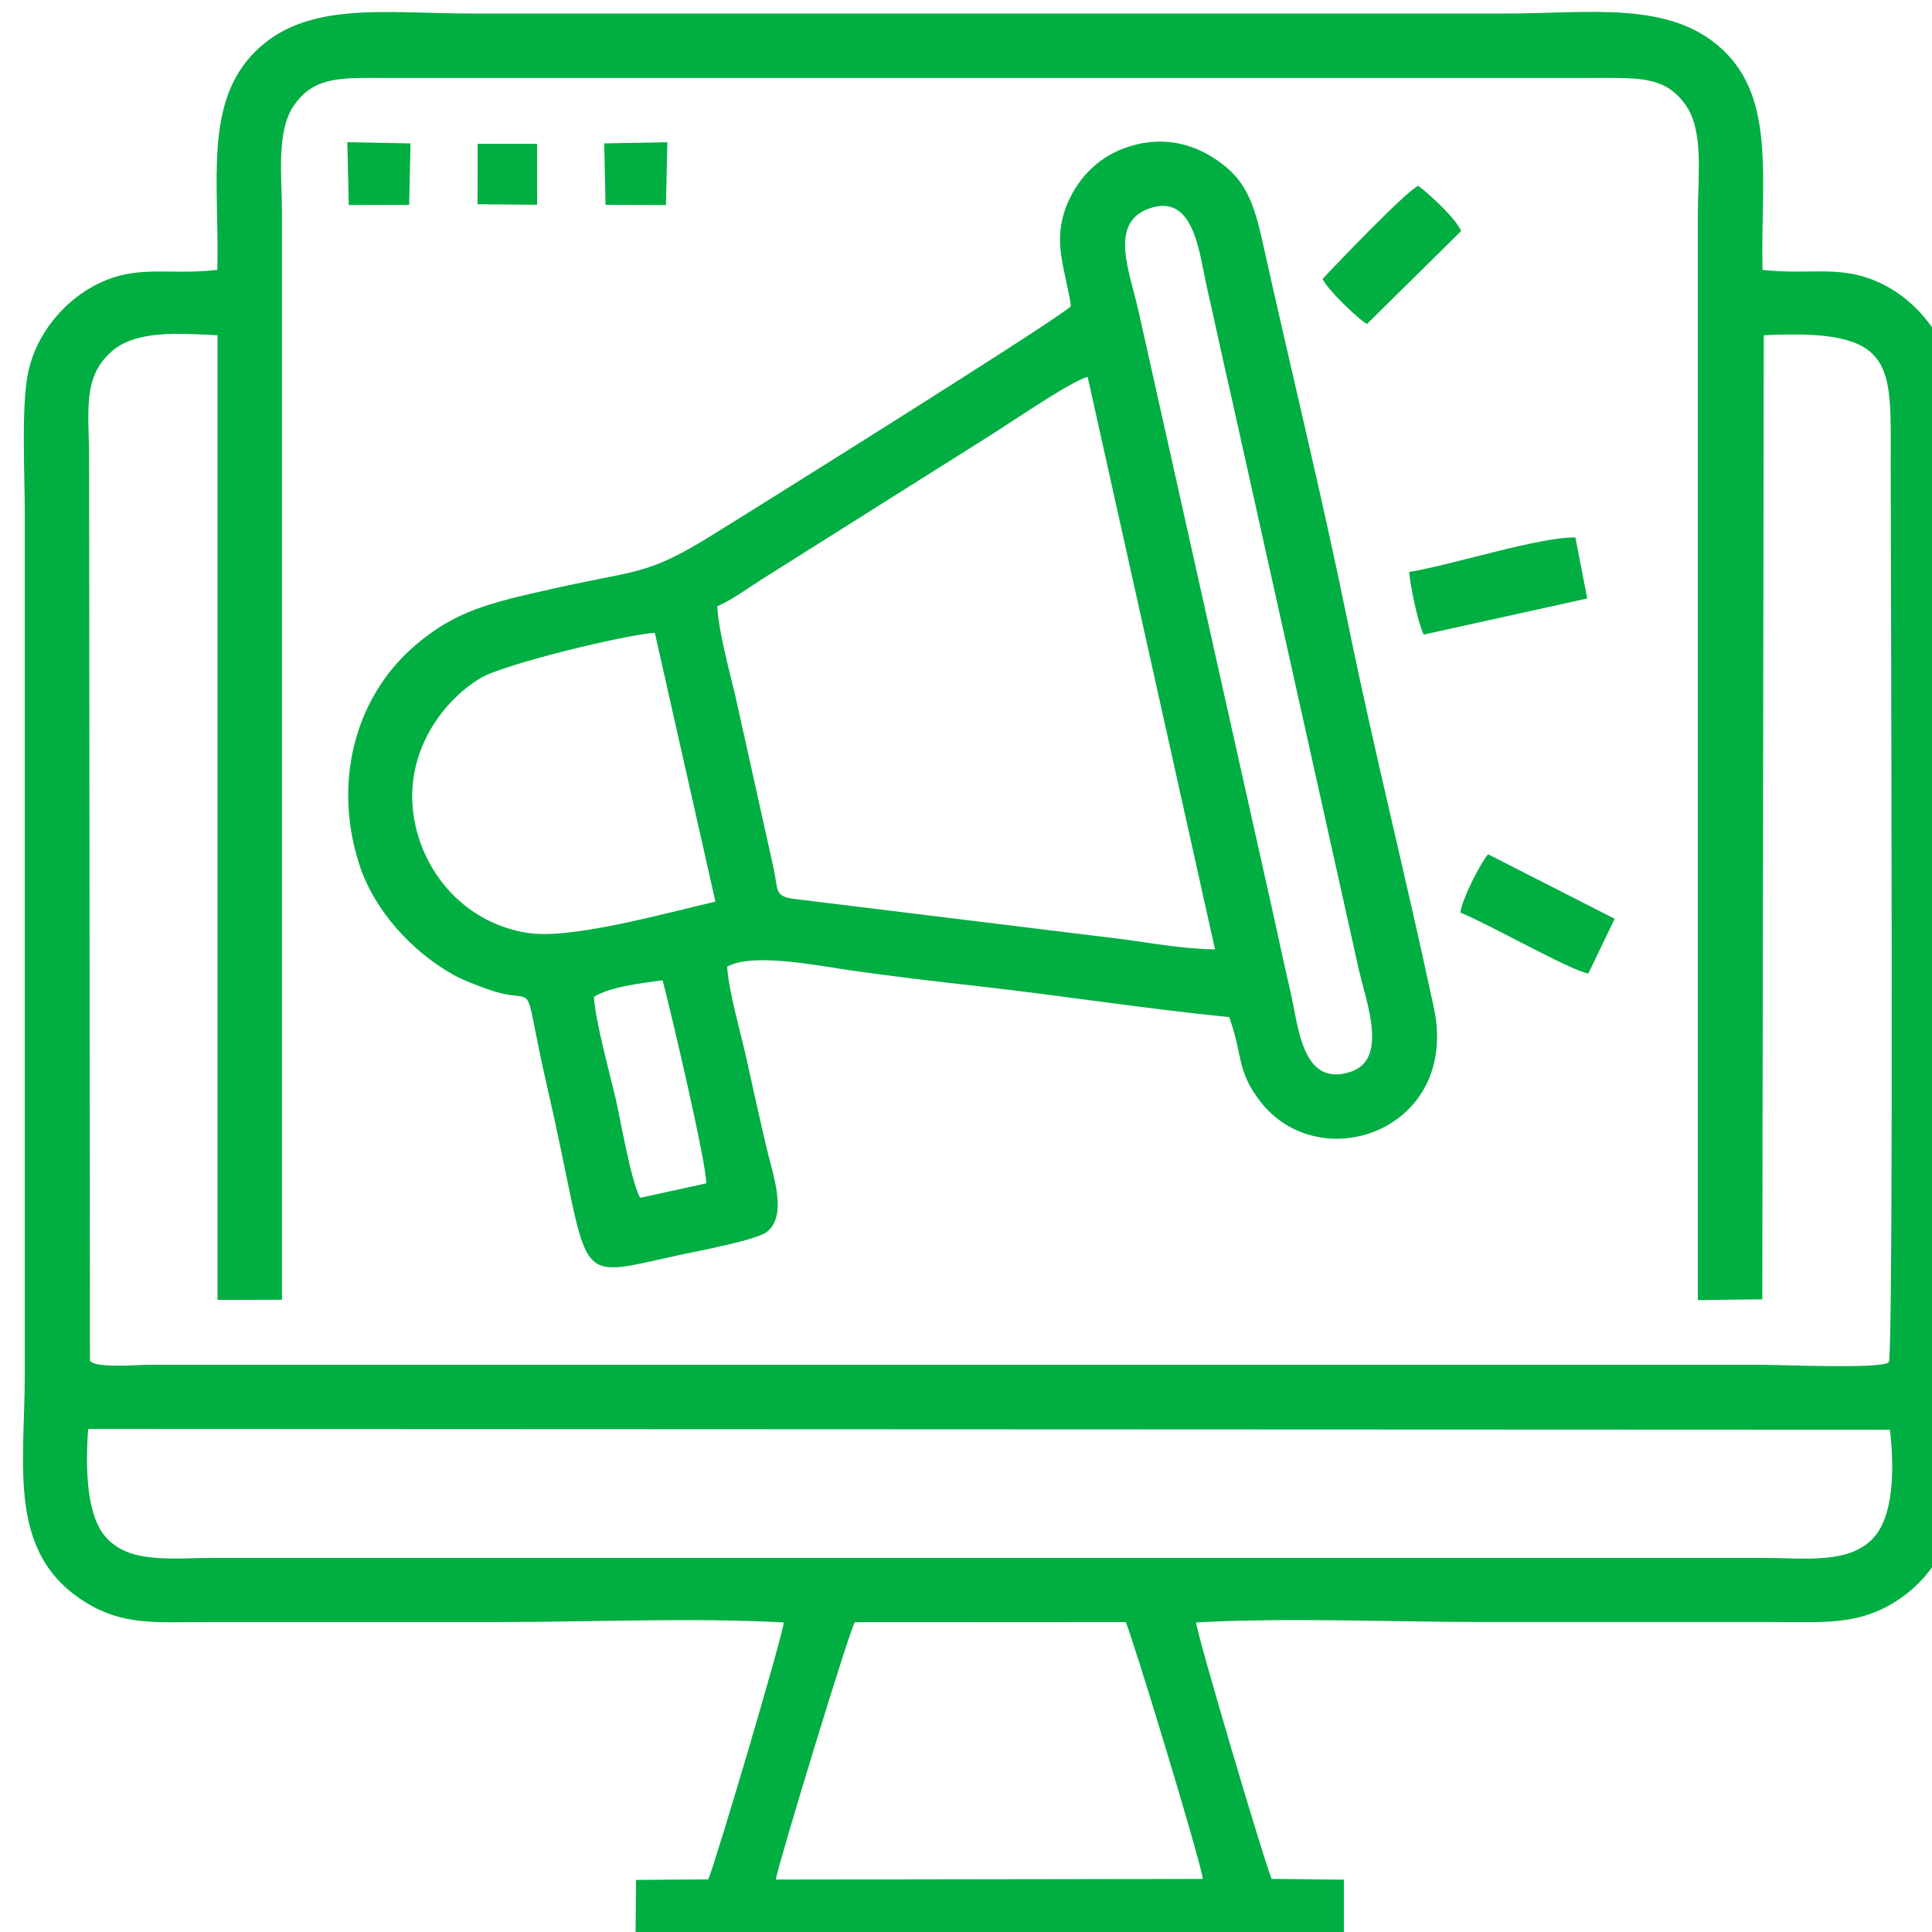
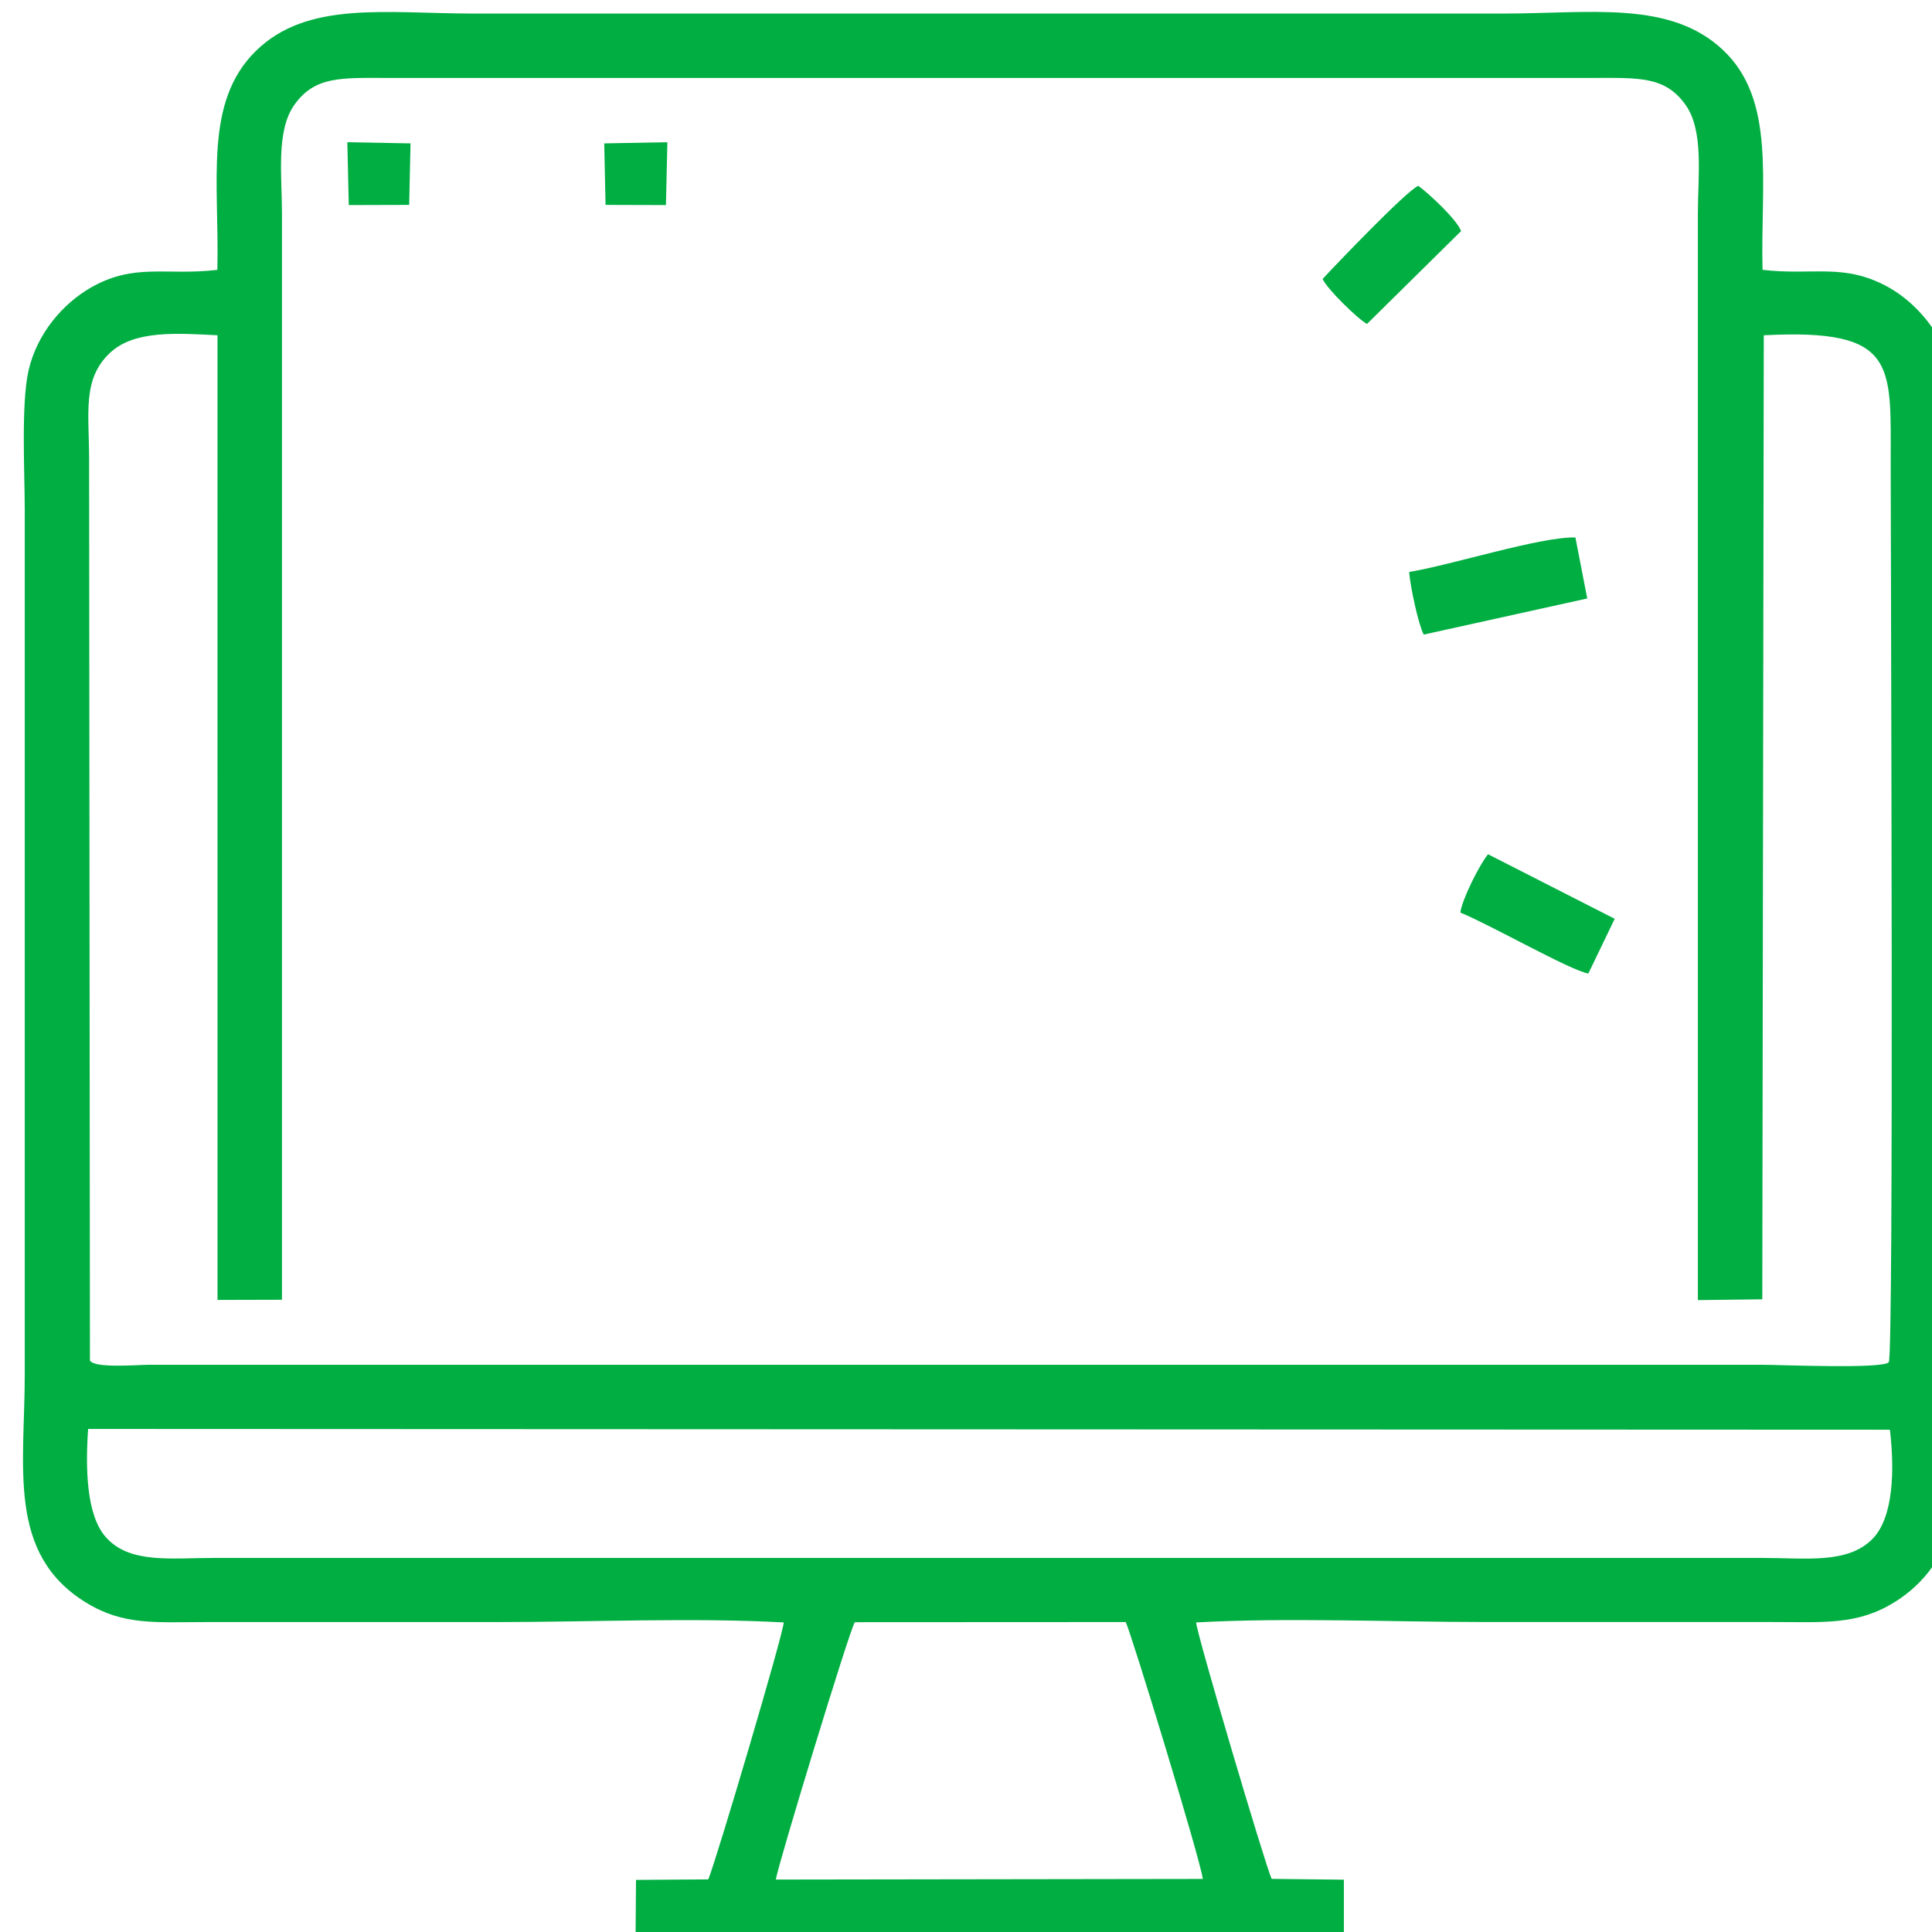
<svg xmlns="http://www.w3.org/2000/svg" width="56" height="56" viewBox="0 0 56 56" fill="none">
  <g clip-path="url(#clip0_503_1425)">
    <path fill-rule="evenodd" clip-rule="evenodd" d="M24.777 47.02L32.628 47.016C32.768 47.258 34.816 53.975 34.864 54.462L22.487 54.48C22.571 53.982 24.621 47.256 24.777 47.02H24.777ZM54.78 41.441C54.918 42.605 54.886 43.976 54.28 44.601C53.561 45.341 52.337 45.157 51.075 45.157H6.226C4.954 45.157 3.757 45.335 3.067 44.555C2.503 43.919 2.475 42.565 2.554 41.419L54.781 41.441H54.78ZM8.173 6.163C8.173 5.116 7.997 3.801 8.525 3.049C9.12 2.201 9.889 2.259 11.209 2.259H46.179C47.5 2.259 48.267 2.201 48.863 3.049C49.391 3.8 49.214 5.116 49.214 6.163V37.684L51.081 37.661L51.124 9.718C54.993 9.517 54.803 10.551 54.803 13.42C54.803 16.625 54.898 39.32 54.747 39.485C54.562 39.686 51.623 39.559 51.074 39.559H4.301C4.003 39.559 2.731 39.669 2.607 39.435L2.583 13.332C2.583 11.959 2.377 10.982 3.197 10.22C3.902 9.565 5.142 9.659 6.304 9.718L6.305 37.679L8.173 37.674V6.164L8.173 6.163ZM6.3 7.822C4.806 7.999 3.9 7.609 2.627 8.34C1.828 8.8 1.078 9.657 0.829 10.733C0.606 11.703 0.718 13.72 0.718 14.819V39.822C0.718 42.522 0.193 45.04 2.495 46.452C3.589 47.124 4.511 47.016 6.051 47.016C8.848 47.016 11.646 47.016 14.443 47.016C17.096 47.016 20.109 46.883 22.716 47.027C22.728 47.281 20.735 54.013 20.529 54.475L18.435 54.49L18.421 56.345L38.953 56.337V54.484L36.859 54.46C36.667 54.042 34.66 47.268 34.671 47.027C37.307 46.881 40.352 47.015 43.032 47.015C45.8 47.015 48.569 47.015 51.337 47.015C52.88 47.015 53.849 47.115 54.949 46.418C55.733 45.921 56.423 45.102 56.615 43.909C56.788 42.838 56.67 19.653 56.67 18.927C56.67 17.463 56.786 11.652 56.54 10.656C56.282 9.616 55.504 8.742 54.704 8.307C53.43 7.616 52.541 7.993 51.088 7.821C51.026 5.272 51.486 2.896 49.936 1.444C48.398 0.003 46.108 0.393 43.557 0.393H13.744C11.177 0.393 8.904 0.008 7.407 1.486C5.898 2.978 6.362 5.279 6.3 7.821V7.822Z" fill="#00AE42" />
-     <path fill-rule="evenodd" clip-rule="evenodd" d="M17.216 28.894C17.707 28.594 18.54 28.508 19.205 28.413C19.398 29.12 20.508 33.829 20.468 34.301L18.558 34.718C18.304 34.313 17.961 32.342 17.851 31.869C17.684 31.151 17.248 29.569 17.216 28.894V28.894ZM18.98 18.342L20.737 26.134C19.388 26.44 16.608 27.231 15.326 27.045C13.619 26.797 12.401 25.497 12.048 23.954C11.59 21.959 12.784 20.334 13.939 19.649C14.606 19.254 18.049 18.412 18.98 18.341V18.342ZM20.792 17.572C21.231 17.38 21.63 17.079 22.094 16.784L28.747 12.592C29.244 12.283 31.064 11.033 31.526 10.924L35.217 27.516C34.325 27.513 33.341 27.328 32.493 27.218L23.047 26.059C22.444 25.985 22.559 25.815 22.433 25.212L21.316 20.18C21.159 19.508 20.813 18.247 20.792 17.571V17.572ZM33.314 6.042C34.625 5.587 34.758 7.343 34.987 8.348C35.232 9.421 35.468 10.544 35.721 11.633L39.387 28.108C39.599 29.04 40.248 30.7 39.156 31.064C37.733 31.54 37.636 29.737 37.406 28.75C37.151 27.663 36.926 26.55 36.674 25.461L32.999 9.011C32.766 7.93 32.112 6.458 33.314 6.042ZM31.041 8.874C30.785 9.184 21.25 15.14 20.482 15.609C18.724 16.681 18.412 16.528 16.055 17.057C14.229 17.467 13.192 17.694 11.99 18.745C10.232 20.282 9.646 22.789 10.441 25.135C10.864 26.386 11.913 27.553 13.097 28.229C13.429 28.419 13.801 28.552 14.141 28.674C15.717 29.241 15.052 27.998 15.875 31.571C17.198 37.314 16.447 37.079 19.713 36.373C20.242 36.258 21.913 35.949 22.224 35.71C22.844 35.23 22.402 34.046 22.217 33.261C22.014 32.4 21.831 31.567 21.64 30.7C21.469 29.927 21.128 28.769 21.076 28.02C21.823 27.598 23.773 28.002 24.67 28.129C25.891 28.303 27.101 28.445 28.335 28.583C30.749 28.854 33.183 29.238 35.628 29.482C36.027 30.569 35.833 31.015 36.517 31.91C38.254 34.179 42.317 32.757 41.561 29.209C40.761 25.453 39.83 21.78 39.07 18.054C38.323 14.389 37.41 10.684 36.597 7.016C36.347 5.887 36.108 5.275 35.433 4.757C34.735 4.222 33.824 3.903 32.729 4.247C31.867 4.517 31.274 5.128 30.951 5.875C30.465 7.001 30.897 7.83 31.041 8.874Z" fill="#00AE42" />
    <path fill-rule="evenodd" clip-rule="evenodd" d="M40.845 16.577C40.879 17.009 41.106 18.077 41.267 18.394L46.007 17.347L45.664 15.579C44.65 15.552 42.049 16.385 40.845 16.578V16.577Z" fill="#00AE42" />
    <path fill-rule="evenodd" clip-rule="evenodd" d="M42.33 26.452C43.202 26.806 45.513 28.129 46.039 28.218L46.803 26.632L43.132 24.761C42.887 25.056 42.375 26.073 42.33 26.451L42.33 26.452Z" fill="#00AE42" />
-     <path fill-rule="evenodd" clip-rule="evenodd" d="M38.337 8.086C38.456 8.367 39.357 9.248 39.623 9.39L42.351 6.697C42.218 6.348 41.402 5.599 41.109 5.385C40.755 5.542 38.729 7.662 38.337 8.085V8.086Z" fill="#00AE42" />
+     <path fill-rule="evenodd" clip-rule="evenodd" d="M38.337 8.086C38.456 8.367 39.357 9.248 39.623 9.39L42.351 6.697C42.218 6.348 41.402 5.599 41.109 5.385C40.755 5.542 38.729 7.662 38.337 8.085Z" fill="#00AE42" />
    <path fill-rule="evenodd" clip-rule="evenodd" d="M10.109 5.944L11.86 5.939L11.899 4.156L10.068 4.122L10.109 5.944Z" fill="#00AE42" />
    <path fill-rule="evenodd" clip-rule="evenodd" d="M17.552 5.939L19.303 5.944L19.344 4.122L17.514 4.156L17.552 5.939Z" fill="#00AE42" />
-     <path fill-rule="evenodd" clip-rule="evenodd" d="M15.567 4.169H13.845L13.841 5.92L15.569 5.935L15.567 4.169Z" fill="#00AE42" />
  </g>
  <defs>
    <clipPath id="clip0_503_1425">
      <rect width="56.043" height="56" fill="white" transform="translate(0.667 0.345)" />
    </clipPath>
  </defs>
</svg>